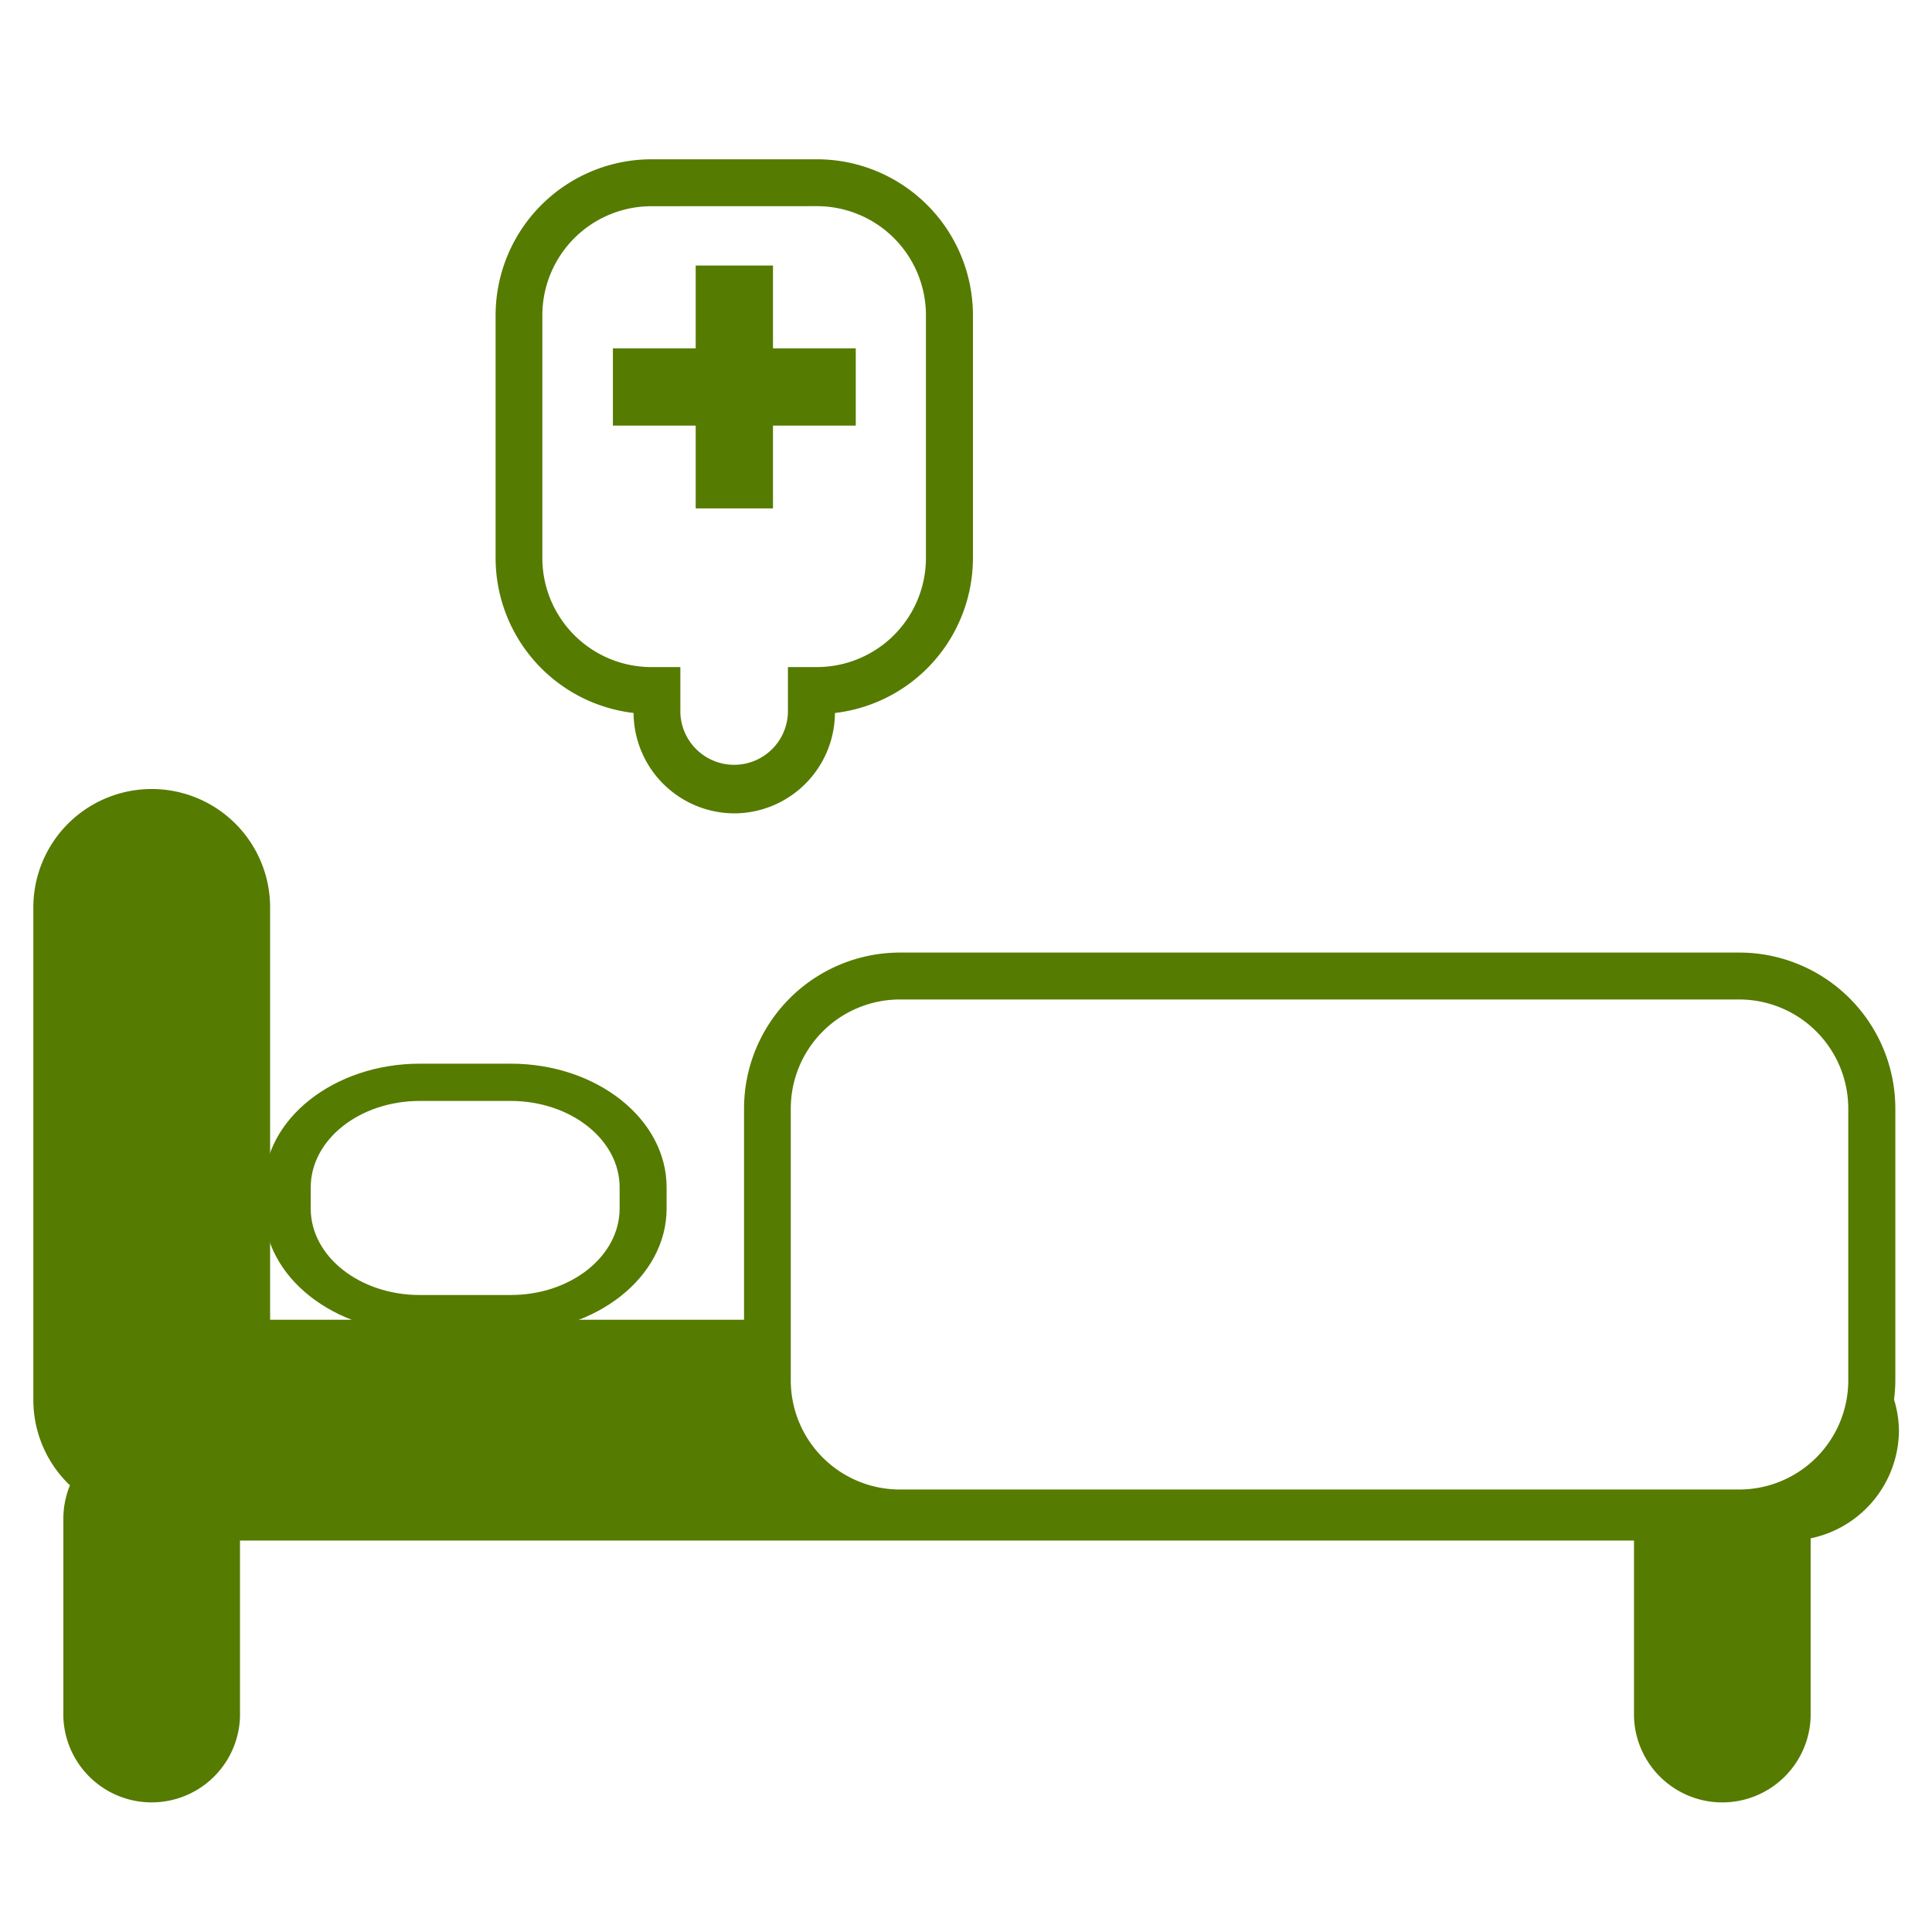
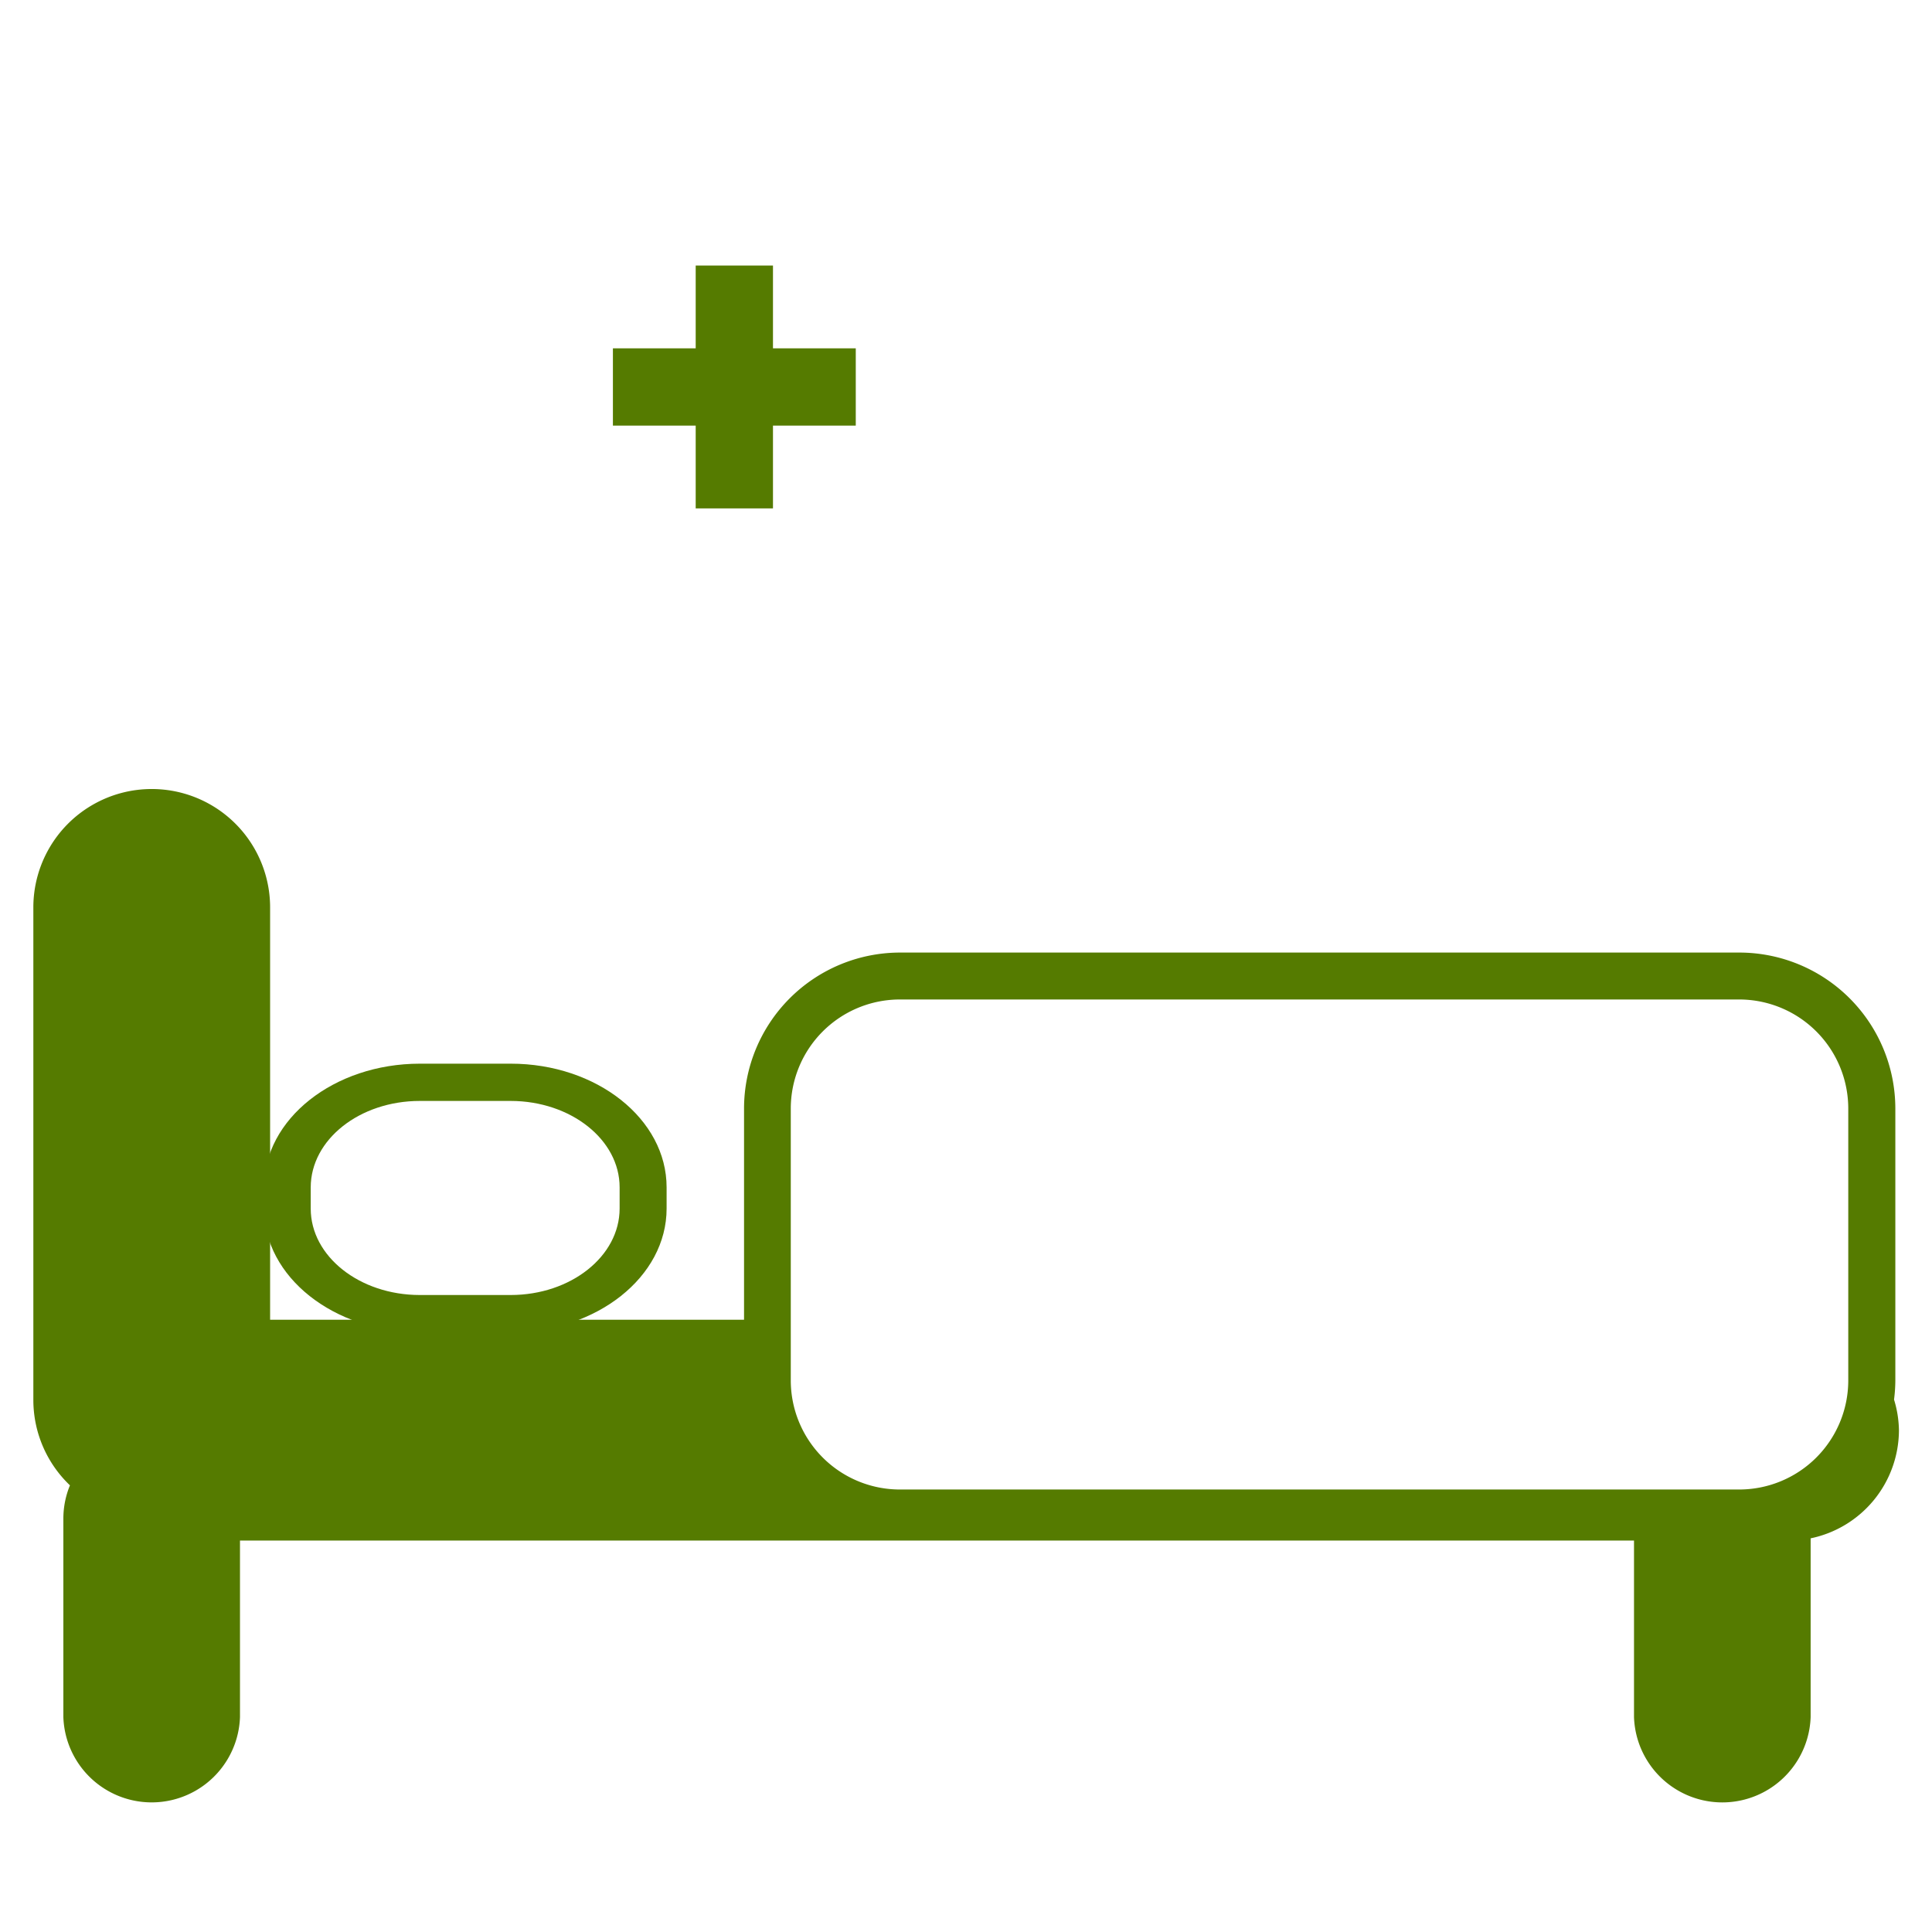
<svg xmlns="http://www.w3.org/2000/svg" width="88" height="88" viewBox="0 0 88 88">
  <defs>
    <clipPath id="a">
      <rect width="88" height="88" transform="translate(270 2608)" fill="#557b00" />
    </clipPath>
  </defs>
  <g transform="translate(-270 -2608)">
    <g clip-path="url(#a)">
      <g transform="translate(271.519 2615.255)">
        <path d="M84.752,57.741a7.014,7.014,0,0,0,.059-.868V44.481a7.11,7.11,0,0,0-7.1-7.1H39.471a7.11,7.11,0,0,0-7.1,7.1v9.624H10.784V35.323A5.392,5.392,0,1,0,0,35.325v22.44a5.372,5.372,0,0,0,1.667,3.883,3.993,3.993,0,0,0-.3,1.508v9.05a4.025,4.025,0,0,0,8.045,0V64.162H72.908v8.045a4.025,4.025,0,0,0,8.045,0V64.062a5.045,5.045,0,0,0,4.022-4.893v-.035a4.99,4.99,0,0,0-.223-1.391M34.5,54.106V44.481a4.971,4.971,0,0,1,4.97-4.963l38.232,0a4.97,4.97,0,0,1,4.965,4.965V56.873A4.97,4.97,0,0,1,77.7,61.838H39.466A4.97,4.97,0,0,1,34.5,56.873Z" transform="translate(0 -1.248)" fill="#557b00" />
        <path d="M76.928,76.594a4.525,4.525,0,0,1-4.519-4.369V64.662H9.914v7.562a4.526,4.526,0,0,1-4.366,4.367l-.159,0A4.525,4.525,0,0,1,.869,72.225V63.157a4.478,4.478,0,0,1,.219-1.382A5.9,5.9,0,0,1-.5,57.766V35.325a5.892,5.892,0,0,1,11.784,0V53.606H31.868V44.481a7.622,7.622,0,0,1,7.6-7.6H77.708a7.622,7.622,0,0,1,7.6,7.6V56.873a7.277,7.277,0,0,1-.051.828,5.307,5.307,0,0,1,.215,1.43v.037a5.545,5.545,0,0,1-4.022,5.285v7.771a4.526,4.526,0,0,1-4.366,4.367Zm-3.52-4.4a3.525,3.525,0,0,0,7.045,0V63.654l.4-.082a4.545,4.545,0,0,0,3.623-4.408v-.031a4.447,4.447,0,0,0-.2-1.251l-.029-.1.013-.1a6.519,6.519,0,0,0,.056-.806V44.481a6.62,6.62,0,0,0-6.6-6.6H39.471a6.62,6.62,0,0,0-6.6,6.6V54.606H10.284V35.323a4.892,4.892,0,0,0-9.784,0v22.44a4.893,4.893,0,0,0,1.511,3.521l.247.236-.13.316a3.479,3.479,0,0,0-.261,1.32V72.2a3.525,3.525,0,0,0,3.52,3.4l.124,0a3.537,3.537,0,0,0,3.4-3.393V63.662H73.408Zm4.3-9.86H39.466A5.479,5.479,0,0,1,34,56.874V44.481a5.479,5.479,0,0,1,5.47-5.463l38.233,0a5.479,5.479,0,0,1,5.465,5.465V56.873A5.479,5.479,0,0,1,77.7,62.338Zm0-22.322-38.232,0A4.477,4.477,0,0,0,35,44.482V56.873a4.477,4.477,0,0,0,4.466,4.465H77.7a4.477,4.477,0,0,0,4.465-4.466V44.481A4.477,4.477,0,0,0,77.7,40.016Z" transform="translate(0 -1.248)" fill="rgba(0,0,0,0)" />
-         <path d="M32.844,29.792a4.6,4.6,0,0,1-4.588-4.572,7.112,7.112,0,0,1-6.285-7.056V7.1a7.111,7.111,0,0,1,7.1-7.1h7.542a7.11,7.11,0,0,1,7.1,7.1V18.165a7.112,7.112,0,0,1-6.286,7.056,4.6,4.6,0,0,1-4.588,4.572M29.073,2.138A4.971,4.971,0,0,0,24.1,7.1V18.165a4.97,4.97,0,0,0,4.965,4.965h1.321V25.2a2.451,2.451,0,0,0,4.9,0V23.129h1.321a4.97,4.97,0,0,0,4.965-4.965V7.1a4.97,4.97,0,0,0-4.965-4.965Z" transform="translate(-0.916)" fill="#557b00" />
        <path d="M32.845,30.293h0a5.11,5.11,0,0,1-5.067-4.638,7.615,7.615,0,0,1-6.305-7.491V7.1a7.623,7.623,0,0,1,7.6-7.6h7.543a7.622,7.622,0,0,1,7.6,7.6V18.165a7.614,7.614,0,0,1-6.306,7.492A5.108,5.108,0,0,1,32.845,30.293ZM29.073.5a6.621,6.621,0,0,0-6.6,6.6v11.06a6.614,6.614,0,0,0,5.843,6.56l.44.052,0,.443a4.088,4.088,0,0,0,8.177,0l0-.443.44-.051a6.614,6.614,0,0,0,5.844-6.56V7.1a6.62,6.62,0,0,0-6.6-6.6Zm3.766,27.654a2.954,2.954,0,0,1-2.95-2.95V23.63h-.821A5.479,5.479,0,0,1,23.6,18.165V7.1a5.479,5.479,0,0,1,5.47-5.465h7.538A5.479,5.479,0,0,1,42.076,7.1V18.164a5.479,5.479,0,0,1-5.465,5.465h-.821V25.2A2.954,2.954,0,0,1,32.839,28.154ZM29.073,2.638A4.477,4.477,0,0,0,24.6,7.1V18.165a4.477,4.477,0,0,0,4.466,4.465h1.82V25.2a1.951,1.951,0,0,0,3.9,0V22.629h1.821a4.477,4.477,0,0,0,4.465-4.466V7.1a4.477,4.477,0,0,0-4.466-4.465H29.073Z" transform="translate(-0.916)" fill="rgba(0,0,0,0)" />
        <path d="M38.608,8.822H34.837V5.051h-3.52V8.822H27.546v3.52h3.771v3.771h3.52V12.342h3.771Z" transform="translate(-1.148 -0.211)" fill="#557b00" />
        <path d="M30.817,4.551h4.52V8.322h3.771v4.52H35.337v3.771h-4.52V12.842H27.046V8.322h3.771Zm3.52,1h-2.52V9.322H28.046v2.52h3.771v3.771h2.52V11.842h3.771V9.322H34.337Z" transform="translate(-1.148 -0.211)" fill="rgba(0,0,0,0)" />
        <path d="M22.2,51.879h-4.14c-3.921,0-7.1-2.522-7.1-5.631v-.969c0-3.109,3.182-5.628,7.1-5.631H22.2c3.921,0,7.1,2.522,7.1,5.631v.97c0,3.109-3.182,5.628-7.1,5.631m-4.14-10.535c-2.742,0-4.966,1.761-4.97,3.934v.97c0,2.173,2.224,3.934,4.965,3.936h4.14c2.741,0,4.962-1.763,4.965-3.936v-.97c0-2.17-2.222-3.93-4.96-3.934Z" transform="translate(-0.456 1.546)" fill="#557b00" />
-         <path d="M22.2,52.38h-4.14a8.594,8.594,0,0,1-5.331-1.759,5.58,5.58,0,0,1-2.272-4.371v-.97a5.58,5.58,0,0,1,2.272-4.372,8.594,8.594,0,0,1,5.331-1.759H22.2a8.594,8.594,0,0,1,5.331,1.759A5.579,5.579,0,0,1,29.8,45.278v.971a5.58,5.58,0,0,1-2.272,4.372A8.594,8.594,0,0,1,22.2,52.38Zm-4.14-12.232c-3.637,0-6.6,2.3-6.6,5.131v.969c0,2.826,2.966,5.128,6.6,5.131h4.139c3.638,0,6.6-2.3,6.6-5.131v-.97c0-2.826-2.966-5.128-6.6-5.131Zm4.136,10.537H18.05a6.159,6.159,0,0,1-3.82-1.262,4.048,4.048,0,0,1-1.645-3.173v-.971A4.048,4.048,0,0,1,14.233,42.1a6.162,6.162,0,0,1,3.822-1.26H22.2a6.159,6.159,0,0,1,3.816,1.263,4.048,4.048,0,0,1,1.644,3.17v.971a4.048,4.048,0,0,1-1.645,3.174A6.158,6.158,0,0,1,22.191,50.685Zm-4.135-8.84c-2.461,0-4.467,1.542-4.47,3.435v.969c0,1.892,2.006,3.434,4.465,3.436h4.14c2.459,0,4.463-1.544,4.465-3.437v-.969c0-1.889-2-3.43-4.461-3.434Z" transform="translate(-0.456 1.546)" fill="rgba(0,0,0,0)" />
+         <path d="M22.2,52.38h-4.14a8.594,8.594,0,0,1-5.331-1.759,5.58,5.58,0,0,1-2.272-4.371v-.97a5.58,5.58,0,0,1,2.272-4.372,8.594,8.594,0,0,1,5.331-1.759H22.2a8.594,8.594,0,0,1,5.331,1.759A5.579,5.579,0,0,1,29.8,45.278v.971a5.58,5.58,0,0,1-2.272,4.372A8.594,8.594,0,0,1,22.2,52.38Zm-4.14-12.232c-3.637,0-6.6,2.3-6.6,5.131v.969c0,2.826,2.966,5.128,6.6,5.131h4.139c3.638,0,6.6-2.3,6.6-5.131v-.97c0-2.826-2.966-5.128-6.6-5.131Zm4.136,10.537H18.05a6.159,6.159,0,0,1-3.82-1.262,4.048,4.048,0,0,1-1.645-3.173v-.971A4.048,4.048,0,0,1,14.233,42.1H22.2a6.159,6.159,0,0,1,3.816,1.263,4.048,4.048,0,0,1,1.644,3.17v.971a4.048,4.048,0,0,1-1.645,3.174A6.158,6.158,0,0,1,22.191,50.685Zm-4.135-8.84c-2.461,0-4.467,1.542-4.47,3.435v.969c0,1.892,2.006,3.434,4.465,3.436h4.14c2.459,0,4.463-1.544,4.465-3.437v-.969c0-1.889-2-3.43-4.461-3.434Z" transform="translate(-0.456 1.546)" fill="rgba(0,0,0,0)" />
      </g>
    </g>
  </g>
</svg>